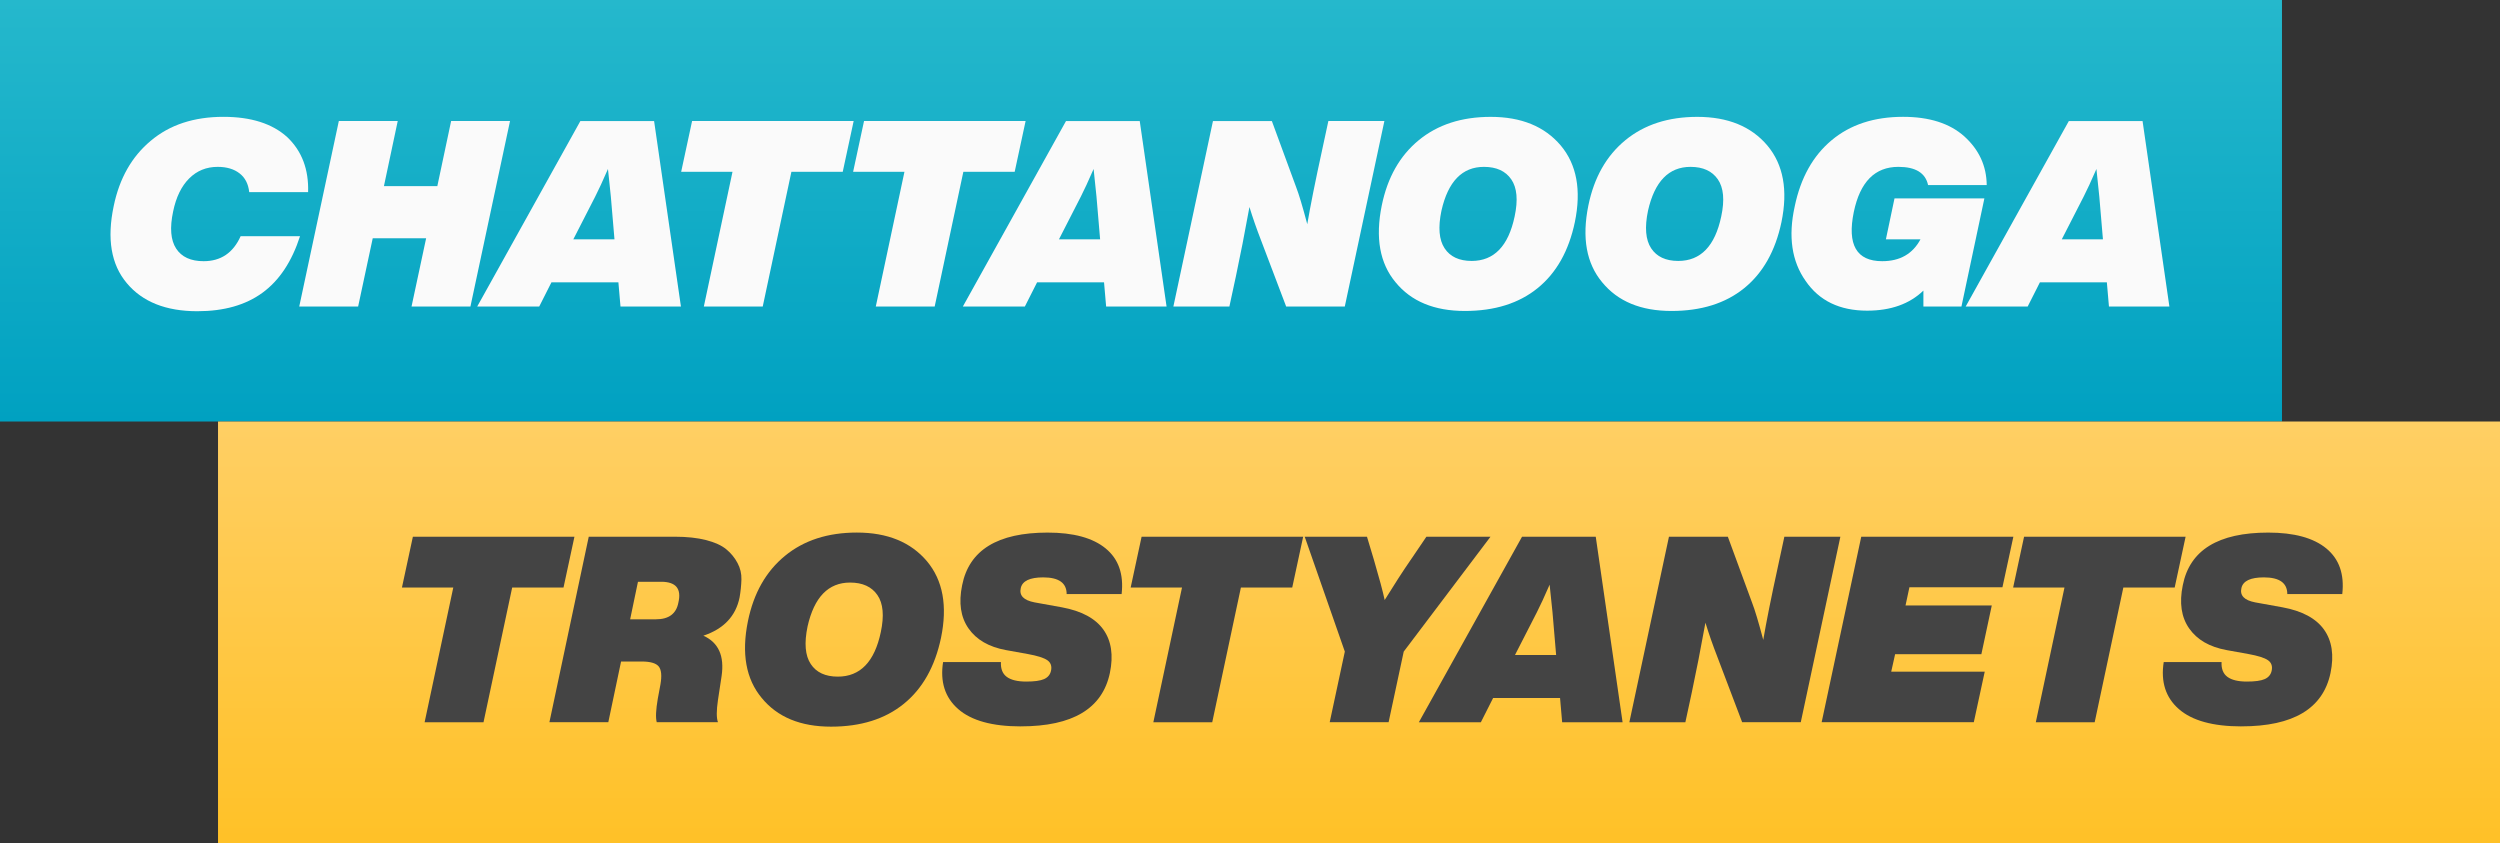
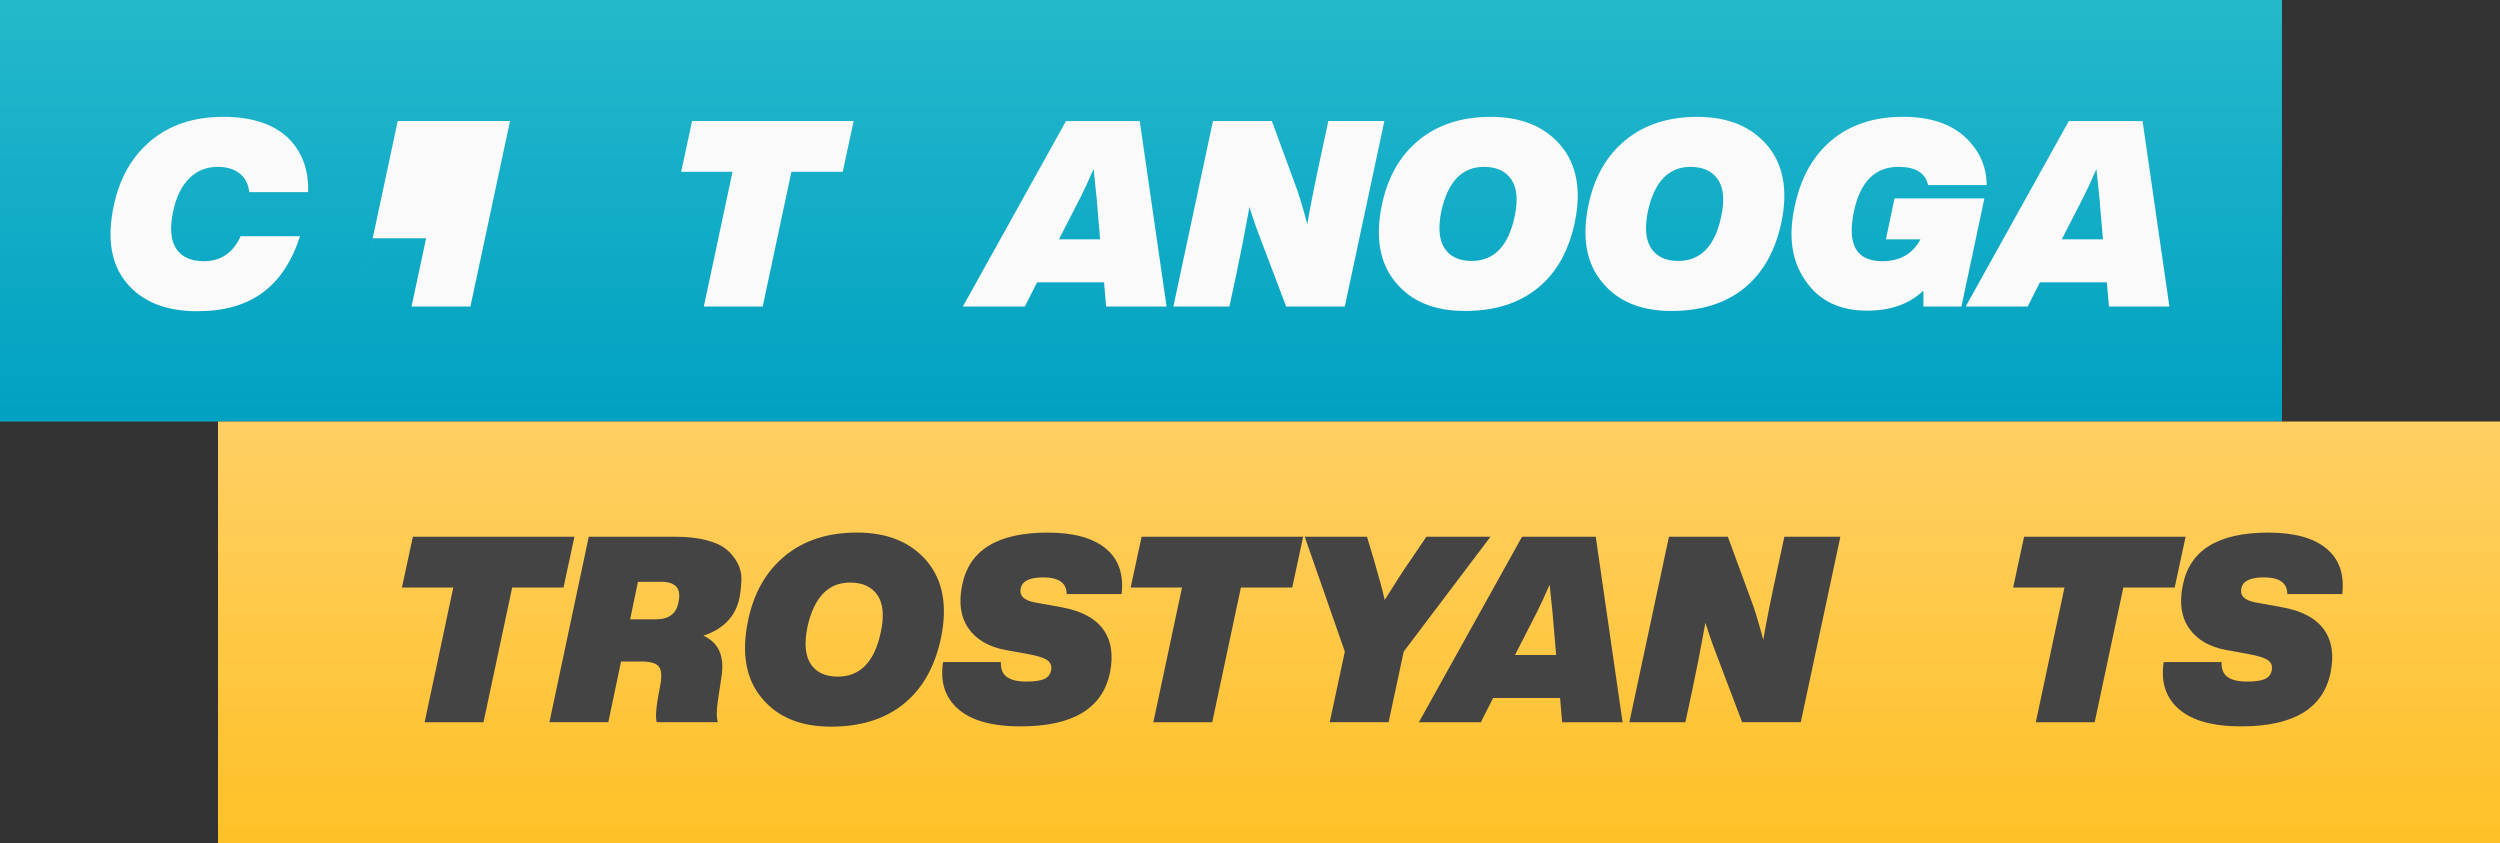
<svg xmlns="http://www.w3.org/2000/svg" id="Layer_2" data-name="Layer 2" viewBox="0 0 860 290">
  <rect x="0" y="0" width="860" height="290" fill="#333333" stroke="none" />
  <defs>
    <style>
      .cls-1 {
        fill: url(#linear-gradient);
      }

      .cls-1, .cls-2, .cls-3, .cls-4 {
        stroke-width: 0px;
      }

      .cls-2 {
        fill: url(#linear-gradient-2);
      }

      .cls-3 {
        fill: #fafafa;
      }

      .cls-4 {
        fill: #444;
      }
    </style>
    <linearGradient id="linear-gradient" x1="392.5" y1="145" x2="392.5" y2="0" gradientUnits="userSpaceOnUse">
      <stop offset="0" stop-color="#00a1c1" />
      <stop offset="1" stop-color="#25b8cc" />
    </linearGradient>
    <linearGradient id="linear-gradient-2" x1="467.5" y1="290" x2="467.5" y2="145" gradientUnits="userSpaceOnUse">
      <stop offset="0" stop-color="#ffc127" />
      <stop offset="1" stop-color="#ffcf64" />
    </linearGradient>
  </defs>
  <g id="Layer_1-2" data-name="Layer 1">
    <g>
      <rect class="cls-1" width="785" height="145" />
      <g>
        <path class="cls-3" d="m67.89,107.06c-10.82,0-18.91-3.23-24.29-9.68-5.38-6.39-6.87-15.24-4.48-26.53,1.97-9.5,6.21-16.97,12.73-22.41,6.51-5.5,14.85-8.25,25.01-8.25,9.5,0,16.82,2.33,21.96,6.99,5.02,4.78,7.41,11.08,7.17,18.91h-20.26c-.3-2.81-1.4-4.96-3.32-6.45-1.91-1.49-4.42-2.24-7.53-2.24-3.88,0-7.16,1.33-9.81,3.99-2.66,2.66-4.5,6.44-5.51,11.34-1.2,5.62-.85,9.88,1.03,12.77,1.88,2.9,5.03,4.35,9.46,4.35,5.92,0,10.16-2.87,12.73-8.6h20.43c-2.81,8.72-7.11,15.21-12.91,19.45-5.8,4.24-13.26,6.36-22.41,6.36Z" />
-         <path class="cls-3" d="m150.44,64.04l4.75-22.41h20.26l-13.62,63.81h-20.26l5.02-23.48h-18.37l-5.02,23.48h-20.26l13.62-63.81h20.26l-4.75,22.41h18.37Z" />
-         <path class="cls-3" d="m234.24,105.45h-20.79l-.72-8.33h-23.03l-4.21,8.33h-21.33l35.49-63.81h25.36l9.23,63.81Zm-29.49-37.82l-7.53,14.7h14.16l-1.25-14.7c-.12-1.37-.45-4.54-.99-9.5-1.79,4.12-3.26,7.29-4.39,9.5Z" />
+         <path class="cls-3" d="m150.44,64.04l4.75-22.41h20.26l-13.62,63.81h-20.26l5.02-23.48h-18.37l-5.02,23.48l13.62-63.81h20.26l-4.75,22.41h18.37Z" />
        <path class="cls-3" d="m238.09,41.63h55.57l-3.76,17.48h-17.66l-9.86,46.34h-20.26l9.86-46.34h-17.66l3.76-17.48Z" />
-         <path class="cls-3" d="m297.24,41.63h55.57l-3.76,17.48h-17.66l-9.86,46.34h-20.26l9.86-46.34h-17.66l3.76-17.48Z" />
        <path class="cls-3" d="m401.3,105.45h-20.79l-.72-8.33h-23.03l-4.21,8.33h-21.33l35.49-63.81h25.36l9.23,63.81Zm-29.49-37.82l-7.53,14.7h14.16l-1.25-14.7c-.12-1.37-.45-4.54-.99-9.5-1.79,4.12-3.26,7.29-4.39,9.5Z" />
        <path class="cls-3" d="m454.72,52.03l2.24-10.4h19.27l-13.62,63.81h-20.17l-8.6-22.67c-1.55-4-2.9-7.86-4.03-11.56-1.61,8.9-3.17,16.85-4.66,23.84l-2.24,10.4h-19.27l13.62-63.81h20.26l8.33,22.67c.96,2.45,2.24,6.72,3.85,12.82,1.08-6.33,2.75-14.7,5.02-25.09Z" />
        <path class="cls-3" d="m503.92,106.97c-10.52,0-18.46-3.29-23.84-9.86-5.44-6.51-7.02-15.33-4.75-26.44,1.97-9.62,6.21-17.1,12.73-22.45,6.51-5.35,14.76-8.02,24.74-8.02,10.52,0,18.55,3.29,24.11,9.86,5.5,6.57,7.11,15.36,4.84,26.35-2.09,9.92-6.36,17.49-12.82,22.72-6.45,5.23-14.79,7.84-25.01,7.84Zm2.33-17.21c7.71,0,12.64-5.11,14.79-15.33,1.2-5.62.81-9.86-1.16-12.73-1.97-2.87-5.11-4.3-9.41-4.3-7.47,0-12.34,5.02-14.61,15.06-1.2,5.74-.84,10.05,1.08,12.95,1.91,2.9,5.02,4.35,9.32,4.35Z" />
        <path class="cls-3" d="m574.99,106.97c-10.52,0-18.46-3.29-23.84-9.86-5.44-6.51-7.02-15.33-4.75-26.44,1.97-9.62,6.21-17.1,12.73-22.45,6.51-5.35,14.76-8.02,24.74-8.02,10.52,0,18.55,3.29,24.11,9.86,5.5,6.57,7.11,15.36,4.84,26.35-2.09,9.92-6.36,17.49-12.82,22.72-6.45,5.23-14.79,7.84-25.01,7.84Zm2.33-17.21c7.71,0,12.64-5.11,14.79-15.33,1.2-5.62.81-9.86-1.17-12.73-1.97-2.87-5.11-4.3-9.41-4.3-7.47,0-12.34,5.02-14.61,15.06-1.2,5.74-.84,10.05,1.08,12.95,1.91,2.9,5.02,4.35,9.32,4.35Z" />
        <path class="cls-3" d="m660.67,82.32h-11.92l2.96-14.07h30.92l-7.89,37.19h-13.09v-5.47c-4.78,4.6-11.23,6.9-19.36,6.9-9.44,0-16.49-3.41-21.15-10.22-4.78-6.75-6.04-15.29-3.76-25.63,2.03-9.8,6.26-17.39,12.68-22.76,6.42-5.38,14.62-8.07,24.6-8.07,9.02,0,16.04,2.24,21.06,6.72,5.08,4.6,7.65,10.19,7.71,16.76h-20.17c-.9-4.18-4.3-6.27-10.22-6.27-8.07,0-13.17,5.17-15.33,15.51-2.33,11.29.93,16.94,9.77,16.94,6.09,0,10.49-2.51,13.17-7.53Z" />
        <path class="cls-3" d="m746.27,105.45h-20.79l-.72-8.33h-23.03l-4.21,8.33h-21.33l35.49-63.81h25.36l9.23,63.81Zm-29.49-37.82l-7.53,14.7h14.16l-1.25-14.7c-.12-1.37-.45-4.54-.99-9.5-1.79,4.12-3.26,7.29-4.39,9.5Z" />
      </g>
    </g>
    <g>
      <rect class="cls-2" x="75" y="145" width="785" height="145" />
      <g>
        <path class="cls-4" d="m142.04,184.63h55.57l-3.76,17.48h-17.66l-9.86,46.34h-20.26l9.86-46.34h-17.66l3.76-17.48Z" />
        <path class="cls-4" d="m202.53,184.63h29.67c4.12,0,7.69.39,10.71,1.16,3.02.78,5.33,1.84,6.95,3.18s2.9,2.91,3.85,4.71c.96,1.79,1.4,3.69,1.34,5.69-.06,2-.27,4.05-.63,6.14-1.31,6.45-5.47,10.84-12.46,13.17,5.2,2.33,7.29,6.96,6.27,13.89l-1.25,8.25c-.54,3.64-.54,6.18,0,7.62h-21.06c-.42-1.55-.3-4.24.36-8.07l.9-4.84c.54-3.05.34-5.14-.58-6.27-.93-1.13-2.88-1.7-5.87-1.7h-7.08l-4.39,20.88h-20.26l13.53-63.81Zm14.25,28.41h8.87c4.42,0,6.99-1.91,7.71-5.74,1.13-4.78-.84-7.17-5.92-7.17h-7.98l-2.69,12.91Z" />
        <path class="cls-4" d="m285.88,249.97c-10.52,0-18.46-3.29-23.84-9.86-5.44-6.51-7.02-15.33-4.75-26.44,1.97-9.62,6.21-17.1,12.73-22.45,6.51-5.35,14.76-8.02,24.74-8.02,10.52,0,18.55,3.29,24.11,9.86,5.5,6.57,7.11,15.36,4.84,26.35-2.09,9.92-6.36,17.49-12.82,22.72-6.45,5.23-14.79,7.84-25.01,7.84Zm2.33-17.21c7.71,0,12.64-5.11,14.79-15.33,1.19-5.62.81-9.86-1.17-12.73-1.97-2.87-5.11-4.3-9.41-4.3-7.47,0-12.34,5.02-14.61,15.06-1.2,5.74-.84,10.05,1.08,12.95,1.91,2.9,5.02,4.35,9.32,4.35Z" />
        <path class="cls-4" d="m351.13,249.88c-9.8,0-16.97-1.99-21.51-5.96-4.54-3.97-6.27-9.37-5.2-16.18h19.9c-.12,2.33.55,4.03,2.02,5.11,1.46,1.07,3.69,1.61,6.68,1.61,2.81,0,4.85-.28,6.14-.85,1.28-.57,2.08-1.51,2.38-2.82.36-1.61-.06-2.84-1.25-3.67-1.2-.84-3.47-1.55-6.81-2.15l-7.44-1.34c-5.86-1.08-10.14-3.55-12.86-7.44-2.72-3.88-3.45-8.84-2.2-14.88,2.39-12.07,12.19-18.1,29.4-18.1,8.9,0,15.56,1.82,19.99,5.47,4.42,3.64,6.24,8.87,5.47,15.68h-18.91c0-3.82-2.69-5.74-8.07-5.74-4.6,0-7.17,1.23-7.71,3.67-.6,2.57.99,4.21,4.75,4.93l9.41,1.7c6.75,1.25,11.5,3.81,14.25,7.66,2.75,3.85,3.5,8.83,2.24,14.92-2.57,12.25-12.79,18.37-30.65,18.37Z" />
        <path class="cls-4" d="m392.72,184.63h55.57l-3.76,17.48h-17.66l-9.86,46.34h-20.26l9.86-46.34h-17.66l3.76-17.48Z" />
        <path class="cls-4" d="m485.21,192.7l5.47-8.07h22.05l-29.85,39.52-5.2,24.29h-20.26l5.2-24.29-13.8-39.52h21.42l2.42,8.07c1.79,6.09,3.02,10.67,3.67,13.71,3.29-5.32,6.24-9.89,8.87-13.71Z" />
        <path class="cls-4" d="m558.17,248.45h-20.79l-.72-8.33h-23.03l-4.21,8.33h-21.33l35.49-63.81h25.36l9.23,63.81Zm-29.49-37.82l-7.53,14.7h14.16l-1.25-14.7c-.12-1.37-.45-4.54-.99-9.5-1.79,4.12-3.26,7.29-4.39,9.5Z" />
        <path class="cls-4" d="m611.58,195.03l2.24-10.4h19.27l-13.62,63.81h-20.17l-8.6-22.67c-1.55-4-2.9-7.86-4.03-11.56-1.61,8.9-3.17,16.85-4.66,23.84l-2.24,10.4h-19.27l13.62-63.81h20.26l8.33,22.67c.96,2.45,2.24,6.72,3.85,12.82,1.08-6.33,2.75-14.7,5.02-25.09Z" />
-         <path class="cls-4" d="m692.6,184.63l-3.76,17.39h-32l-1.34,6.27h29.67l-3.58,16.76h-29.67l-1.34,6h32.17l-3.76,17.39h-52.34l13.62-63.81h52.34Z" />
        <path class="cls-4" d="m696.28,184.63h55.57l-3.76,17.48h-17.66l-9.86,46.34h-20.25l9.86-46.34h-17.66l3.76-17.48Z" />
        <path class="cls-4" d="m771.03,249.88c-9.8,0-16.97-1.99-21.51-5.96-4.54-3.97-6.27-9.37-5.2-16.18h19.9c-.12,2.33.55,4.03,2.02,5.11,1.46,1.07,3.69,1.61,6.68,1.61,2.81,0,4.85-.28,6.14-.85,1.28-.57,2.08-1.51,2.38-2.82.36-1.61-.06-2.84-1.25-3.67-1.2-.84-3.47-1.55-6.81-2.15l-7.44-1.34c-5.86-1.08-10.14-3.55-12.86-7.44-2.72-3.88-3.45-8.84-2.2-14.88,2.39-12.07,12.19-18.1,29.4-18.1,8.9,0,15.56,1.82,19.99,5.47,4.42,3.64,6.24,8.87,5.47,15.68h-18.91c0-3.82-2.69-5.74-8.07-5.74-4.6,0-7.17,1.23-7.71,3.67-.6,2.57.99,4.21,4.75,4.93l9.41,1.7c6.75,1.25,11.5,3.81,14.25,7.66,2.75,3.85,3.5,8.83,2.24,14.92-2.57,12.25-12.79,18.37-30.65,18.37Z" />
      </g>
    </g>
  </g>
</svg>